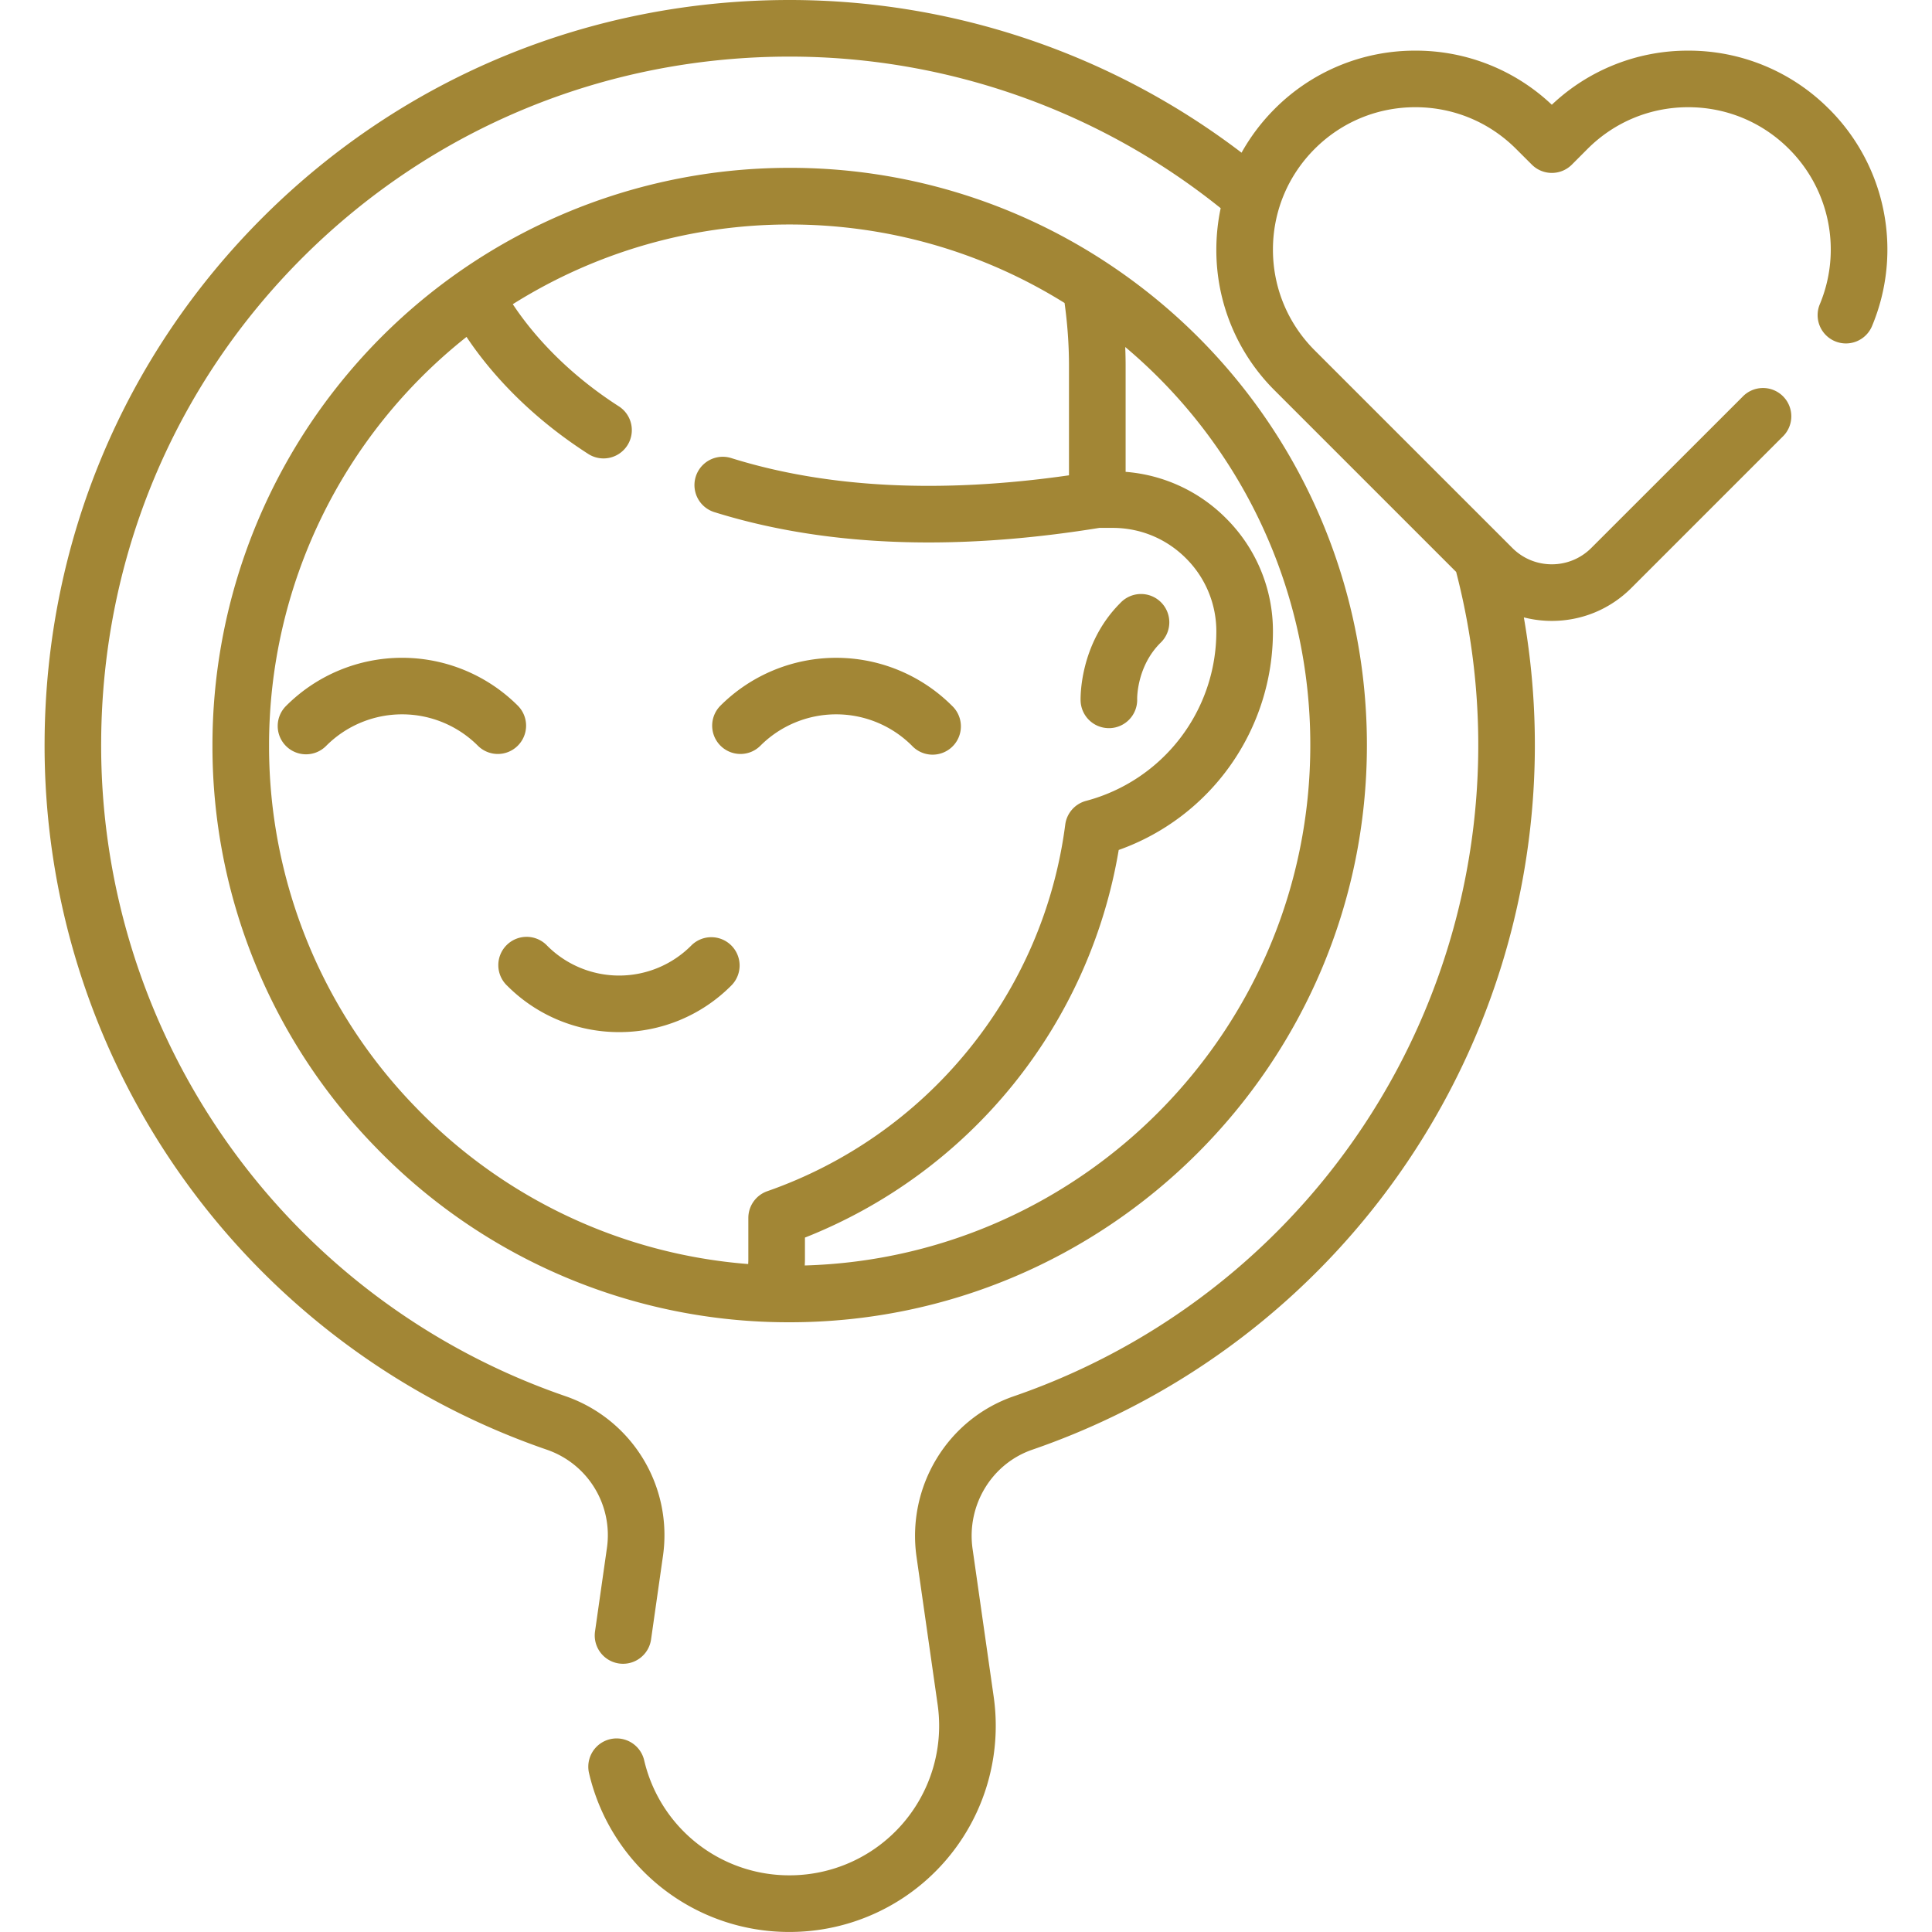
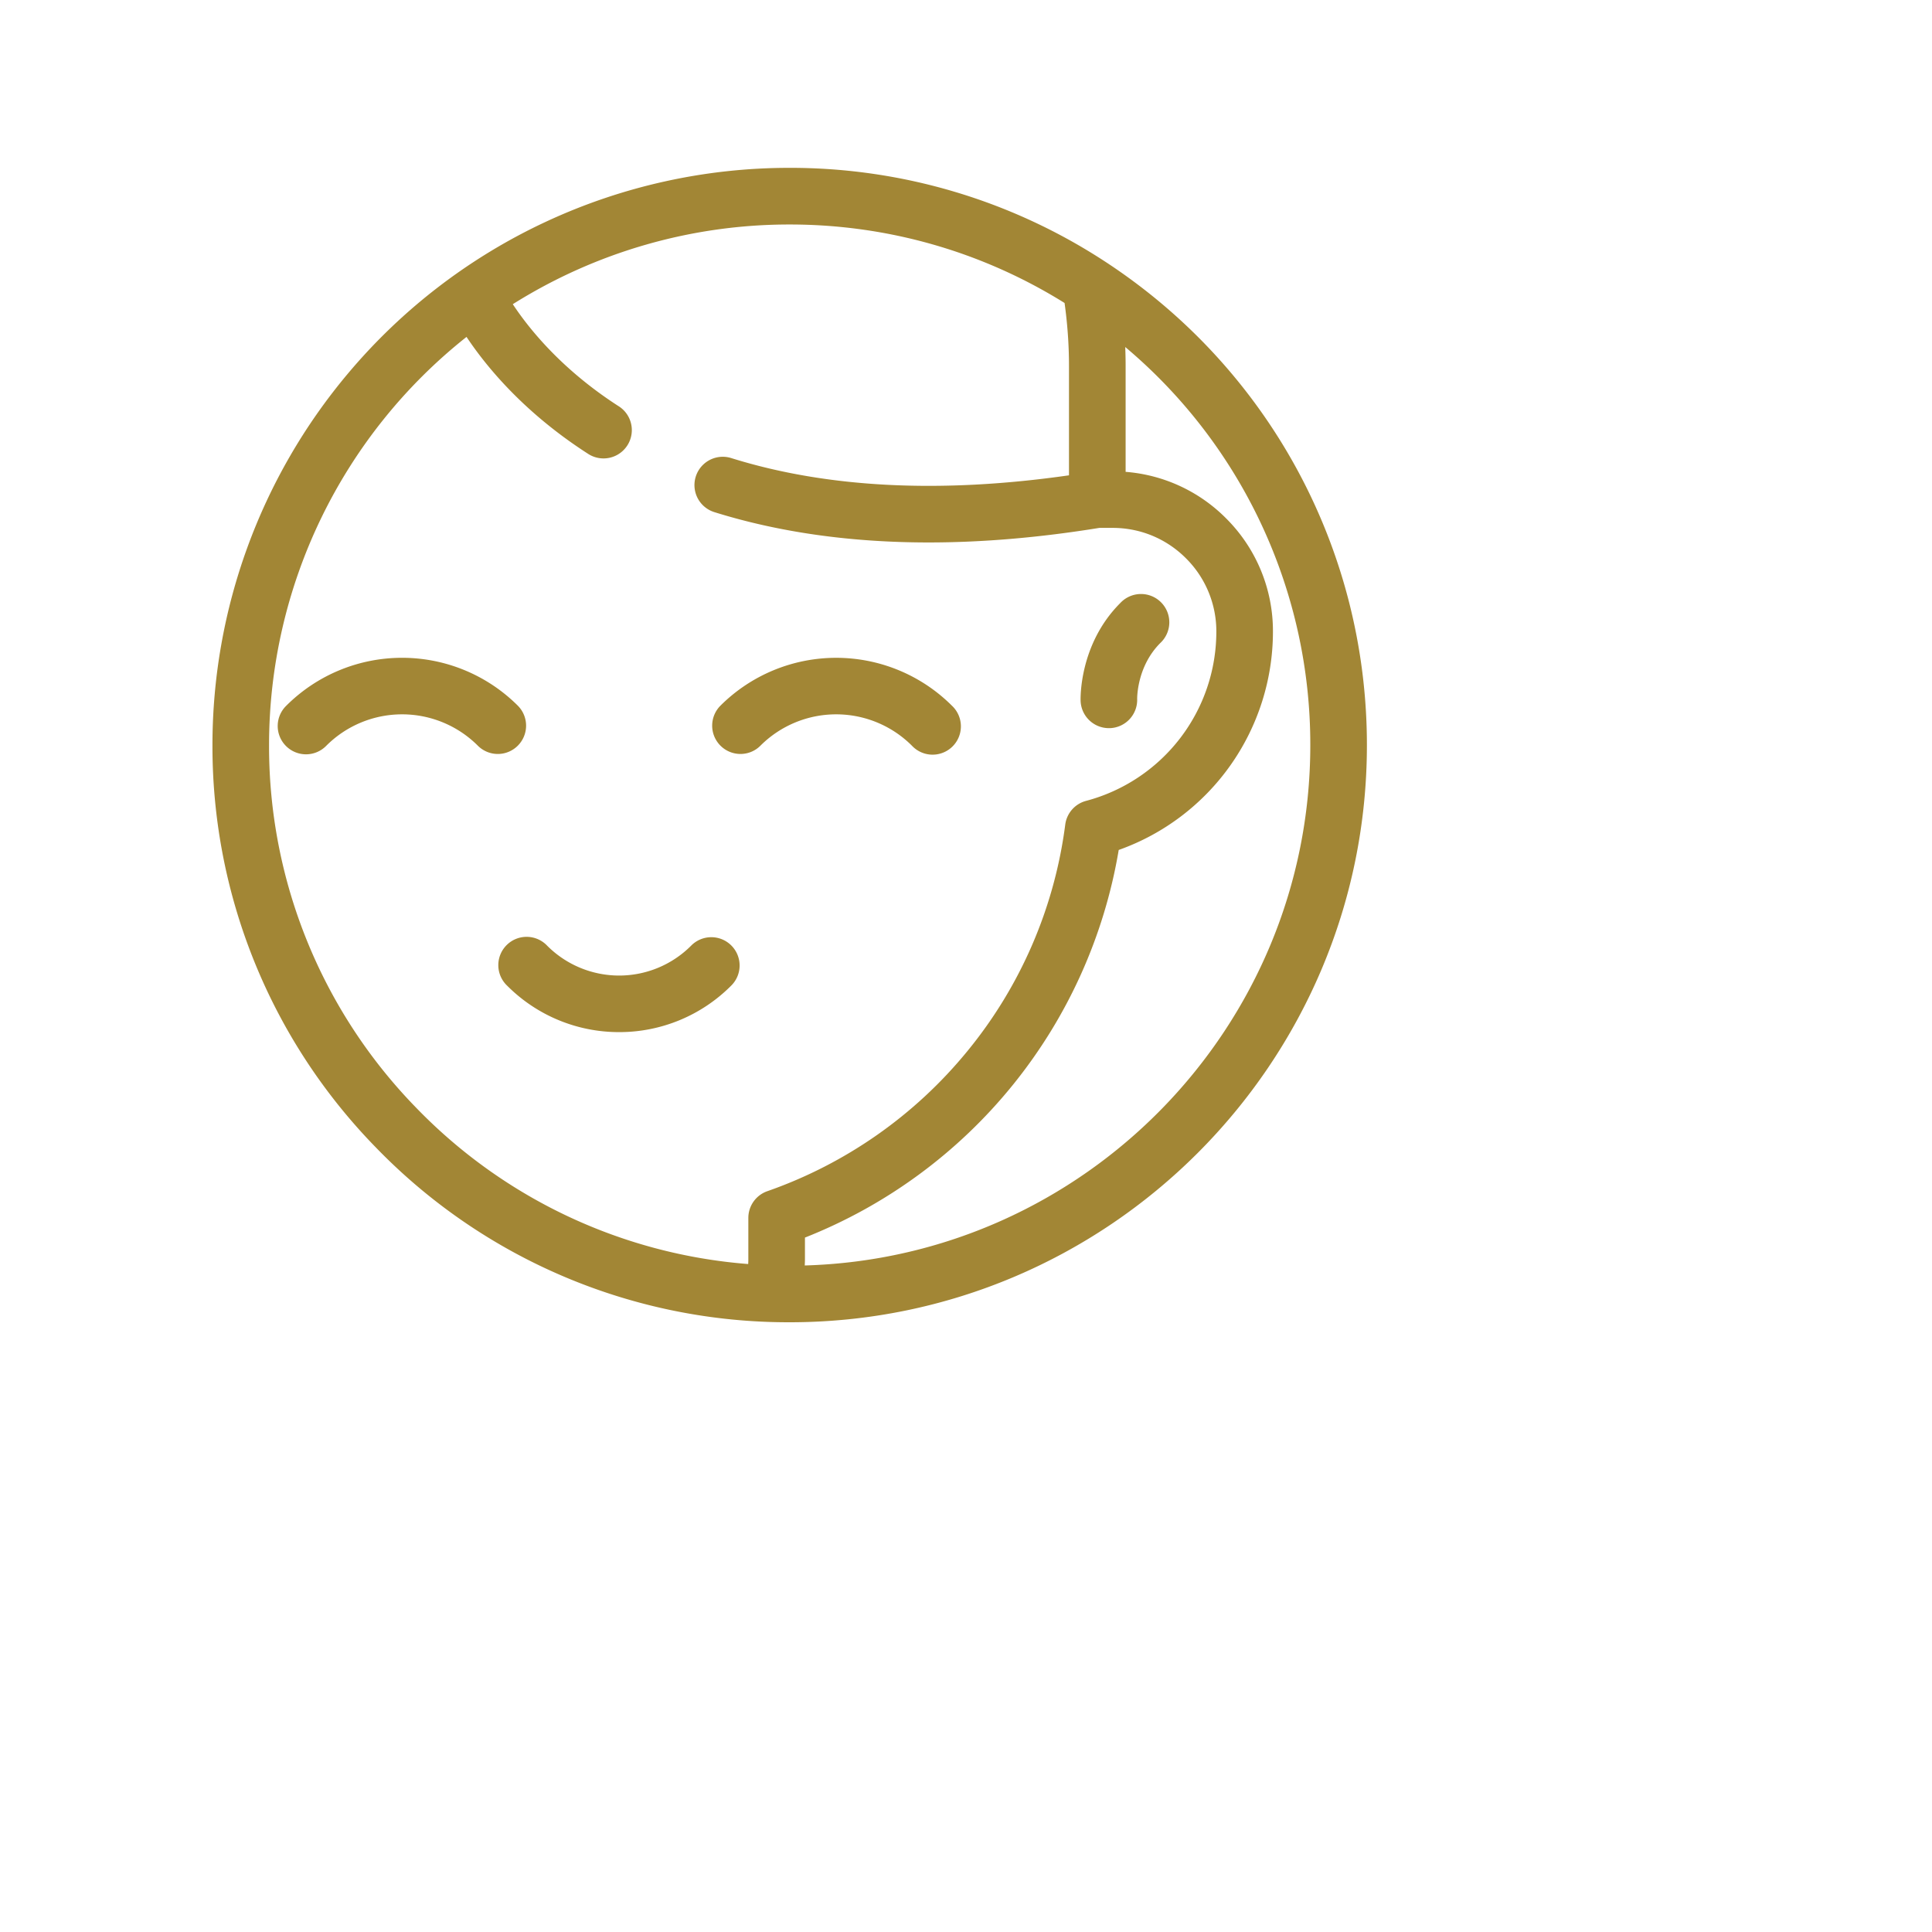
<svg xmlns="http://www.w3.org/2000/svg" viewBox="0 0 511.98 511.98" fill="#a28635">
  <path d="M196.22 199.8c1.92 0 3.84-.73 5.3-2.2a28.4 28.4 0 0 1 40.13 0 7.5 7.5 0 1 0 10.6-10.6 43.42 43.42 0 0 0-61.33 0 7.5 7.5 0 0 0 5.3 12.8zm-59-12.8a43.42 43.42 0 0 0-61.34 0 7.5 7.5 0 1 0 10.61 10.6 28.4 28.4 0 0 1 40.13 0 7.48 7.48 0 0 0 10.6 0 7.5 7.5 0 0 0 0-10.6zm156.63 5.96h.27a7.5 7.5 0 0 0 7.23-7.77c0-.08-.13-8.53 6.13-14.79a7.5 7.5 0 1 0-10.6-10.6c-10.93 10.92-10.54 25.32-10.52 25.93a7.5 7.5 0 0 0 7.49 7.23zM183.1 250.65a26.94 26.94 0 0 1-38.06 0 7.5 7.5 0 1 0-10.6 10.6 41.77 41.77 0 0 0 29.63 12.26 41.78 41.78 0 0 0 29.64-12.26 7.5 7.5 0 1 0-10.61-10.6z" />
  <path d="M362.23 197.45c0-51.7-25.83-99.53-69.09-127.94a152.33 152.33 0 0 0-83.88-25.03 152.7 152.7 0 0 0-117 54.44 153.06 153.06 0 0 0-35.96 98.53 152.1 152.1 0 0 0 43.28 106.6 152.1 152.1 0 0 0 109.69 46.35c84.34 0 152.96-68.61 152.96-152.95zm-15 0c0 74.73-59.73 135.77-133.97 137.9.02-.52.05-1.03.05-1.55v-5.84a134.38 134.38 0 0 0 83.15-102.72 61.45 61.45 0 0 0 40.87-57.87 42.15 42.15 0 0 0-12.44-30.03 42.12 42.12 0 0 0-26.6-12.3V96.91c0-1.65-.04-3.3-.1-4.95a137.58 137.58 0 0 1 49.04 105.49zm-236.9 96.15a137.2 137.2 0 0 1-39.03-96.15 138.04 138.04 0 0 1 52.33-108.17c5.19 7.8 15.16 20 32.08 30.9a7.5 7.5 0 1 0 8.13-12.6c-15.11-9.74-23.77-20.63-27.95-26.97a137.69 137.69 0 0 1 73.38-21.12c25.9 0 51 7.19 72.84 20.8.76 5.47 1.17 11.04 1.17 16.62v29.05c-34.1 4.89-64.18 3.35-89.5-4.57a7.5 7.5 0 0 0-4.49 14.32c17.13 5.35 36.12 8.04 56.8 8.04 14.3 0 29.41-1.29 45.25-3.86h3.5c7.35 0 14.25 2.86 19.44 8.06a27.26 27.26 0 0 1 8.05 19.42 46.42 46.42 0 0 1-34.51 44.86 7.5 7.5 0 0 0-5.53 6.29 118.7 118.7 0 0 1-25.96 60.06 119.31 119.31 0 0 1-53 37.09 7.5 7.5 0 0 0-5.02 7.08v11.06c0 .39-.02.77-.04 1.16a137.17 137.17 0 0 1-87.94-41.37z" />
-   <path d="M484.68 28.87a52.4 52.4 0 0 0-37.3-15.45 52.37 52.37 0 0 0-36.15 14.34 52.37 52.37 0 0 0-36.16-14.34 52.4 52.4 0 0 0-37.3 15.45 53.04 53.04 0 0 0-8.76 11.59A197.58 197.58 0 0 0 209.27 0c-52.66 0-102.13 20.34-139.3 57.27C32.8 94.21 12.15 143.55 11.82 196.2A197.3 197.3 0 0 0 145 384.2a23.93 23.93 0 0 1 15.84 25.98l-3.16 22.16a7.5 7.5 0 1 0 14.85 2.12l3.16-22.16a38.95 38.95 0 0 0-25.8-42.3A182.31 182.31 0 0 1 26.81 196.3c.3-48.67 19.38-94.26 53.72-128.39C114.88 33.8 160.6 15 209.27 15c41.57 0 81.94 14.24 114.21 40.17a53.18 53.18 0 0 0-1.15 10.99 52.43 52.43 0 0 0 15.45 37.3l48.1 48.1A182.5 182.5 0 0 1 268.68 370c-17.6 6.05-28.44 23.95-25.8 42.56l5.6 39.2a39.63 39.63 0 0 1-39.2 45.2 39.47 39.47 0 0 1-38.58-30.5 7.5 7.5 0 0 0-14.6 3.45 54.42 54.42 0 0 0 53.17 42.06 54.63 54.63 0 0 0 54.06-62.32l-5.6-39.21c-1.63-11.5 5.03-22.55 15.83-26.27a197.5 197.5 0 0 0 130.26-220.56c2.39.61 4.88.93 7.4.93 7.97 0 15.46-3.1 21.1-8.74l39.99-39.99a7.5 7.5 0 1 0-10.6-10.6l-40 39.98a14.73 14.73 0 0 1-10.48 4.35c-3.96 0-7.68-1.54-10.48-4.35l-52.36-52.35c-7.13-7.14-11.06-16.62-11.06-26.69s3.93-19.55 11.06-26.69c7.13-7.13 16.6-11.05 26.68-11.05s19.56 3.92 26.7 11.06l4.17 4.16a7.5 7.5 0 0 0 10.6 0l4.16-4.17c7.13-7.13 16.6-11.05 26.68-11.05s19.56 3.92 26.69 11.05a37.63 37.63 0 0 1 8.14 41.26 7.5 7.5 0 0 0 13.84 5.78 52.58 52.58 0 0 0-11.37-57.64z" />
</svg>